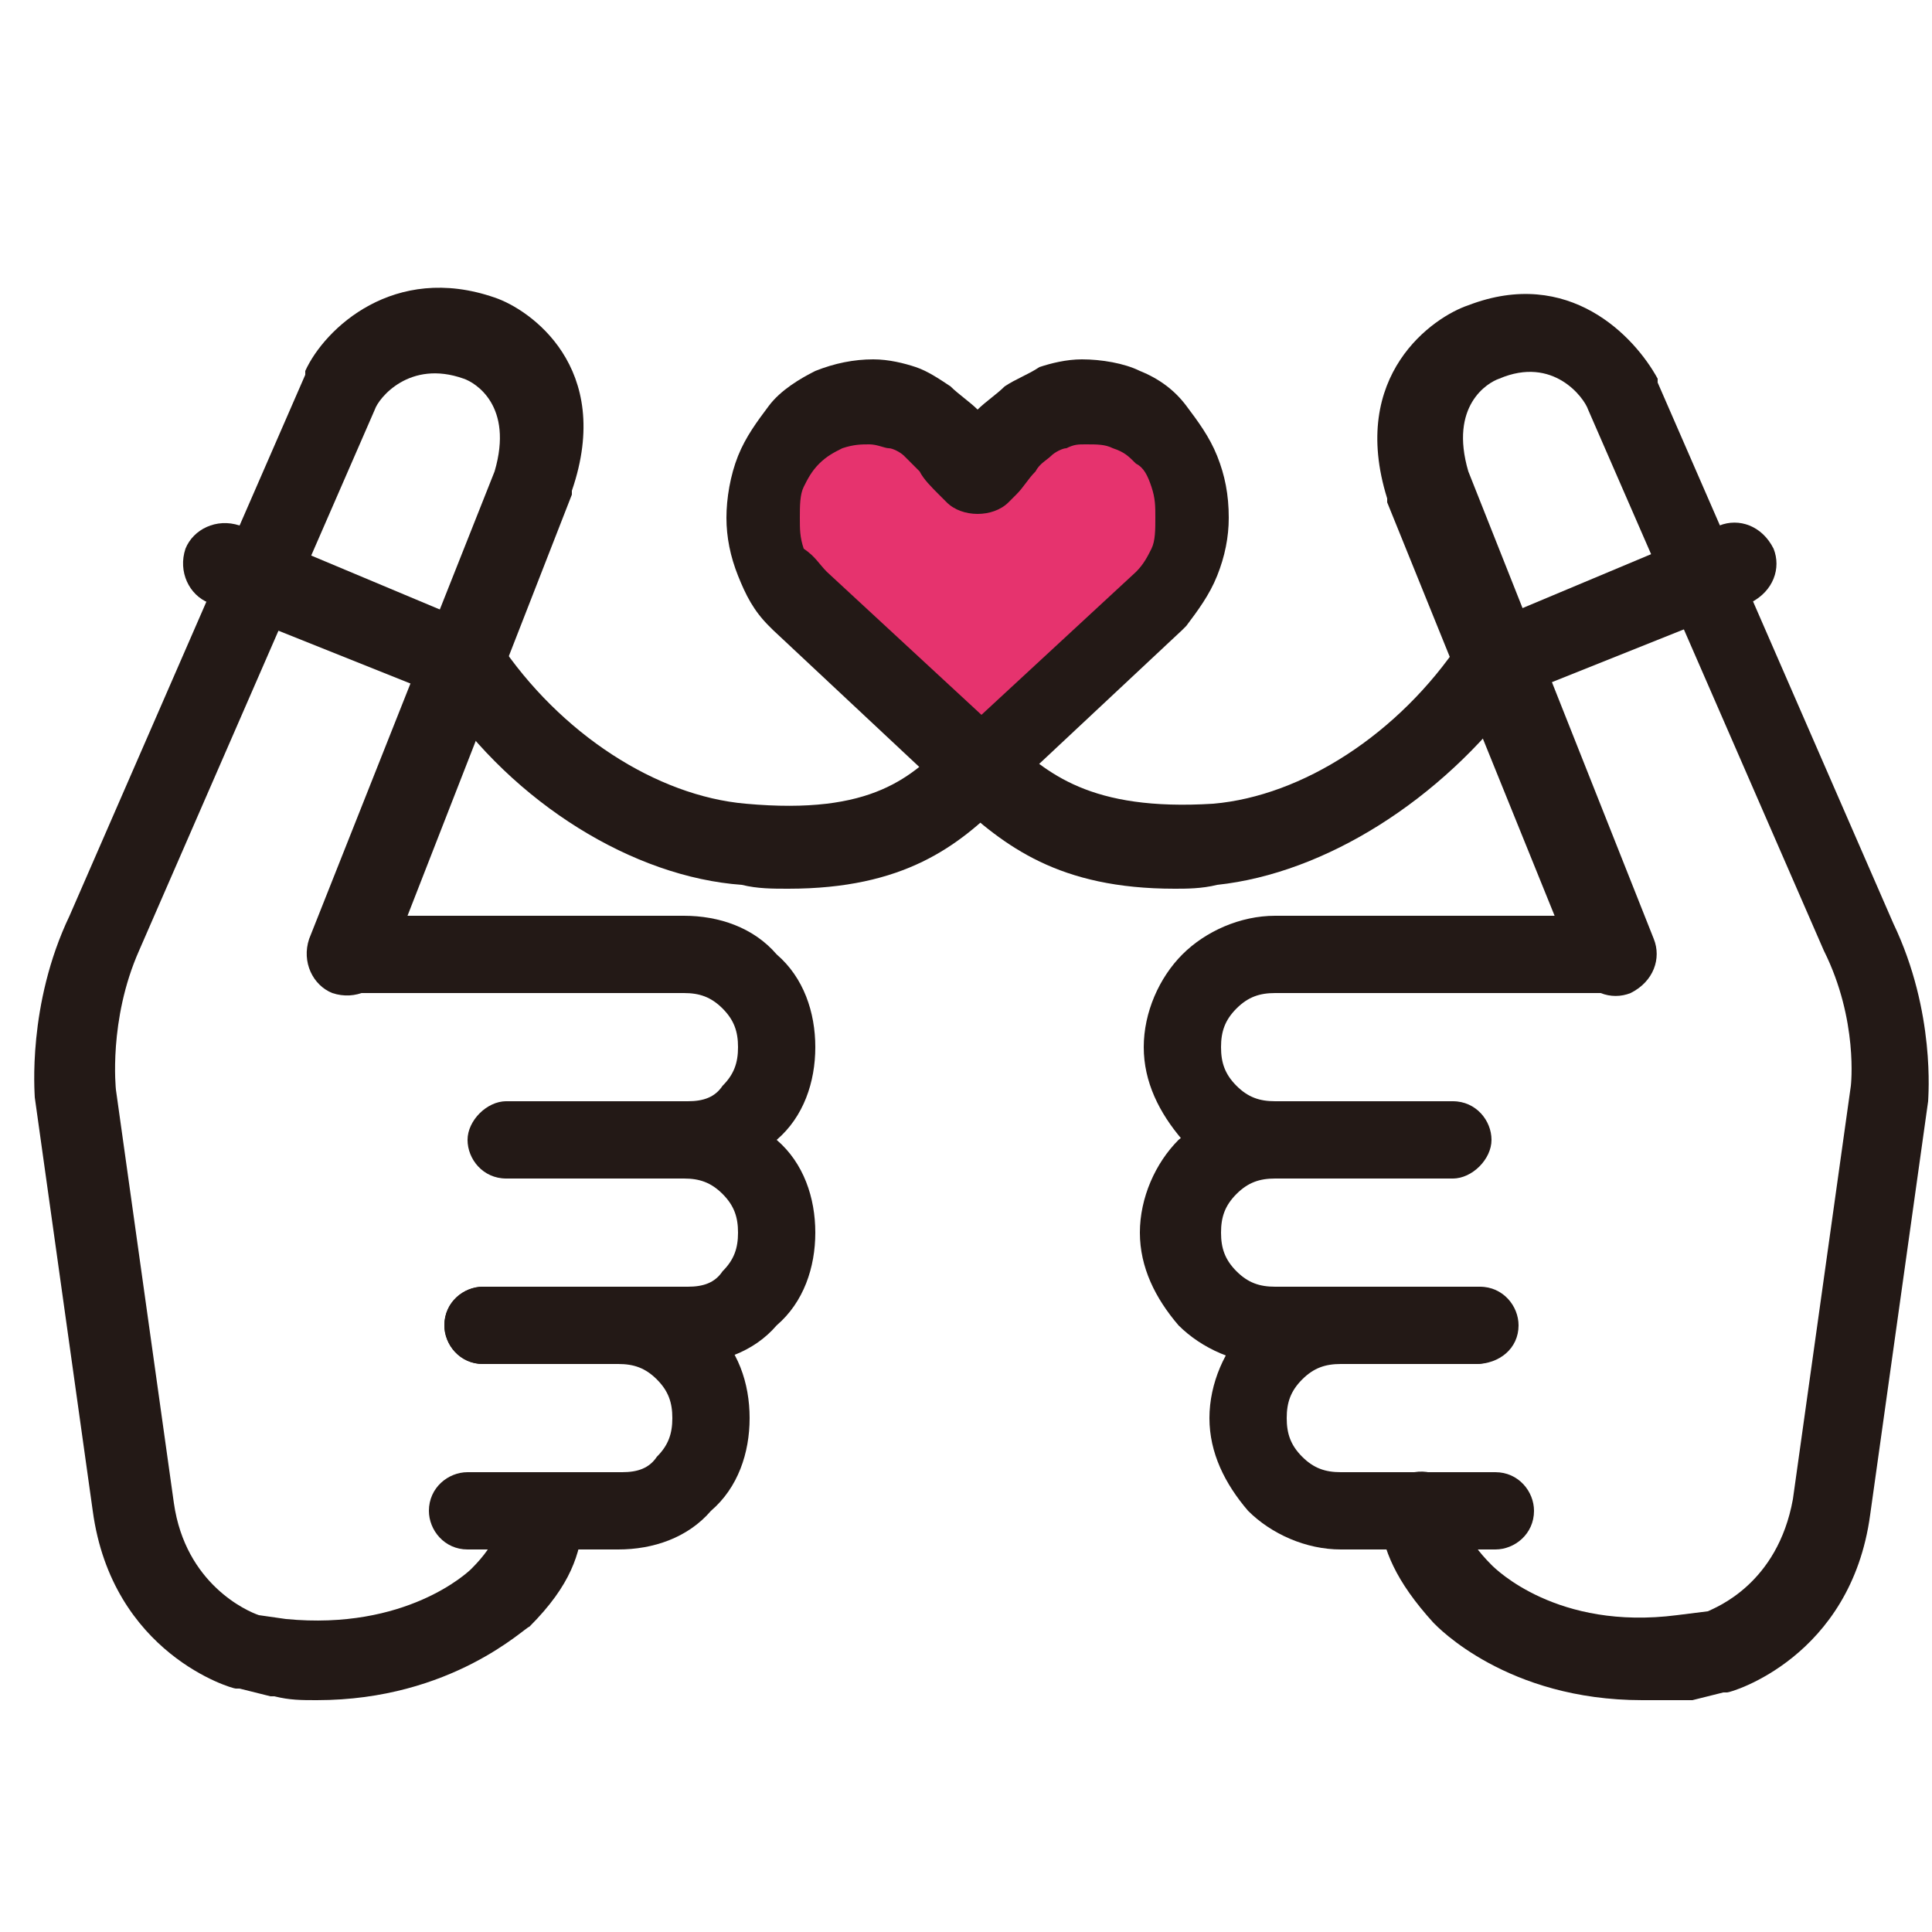
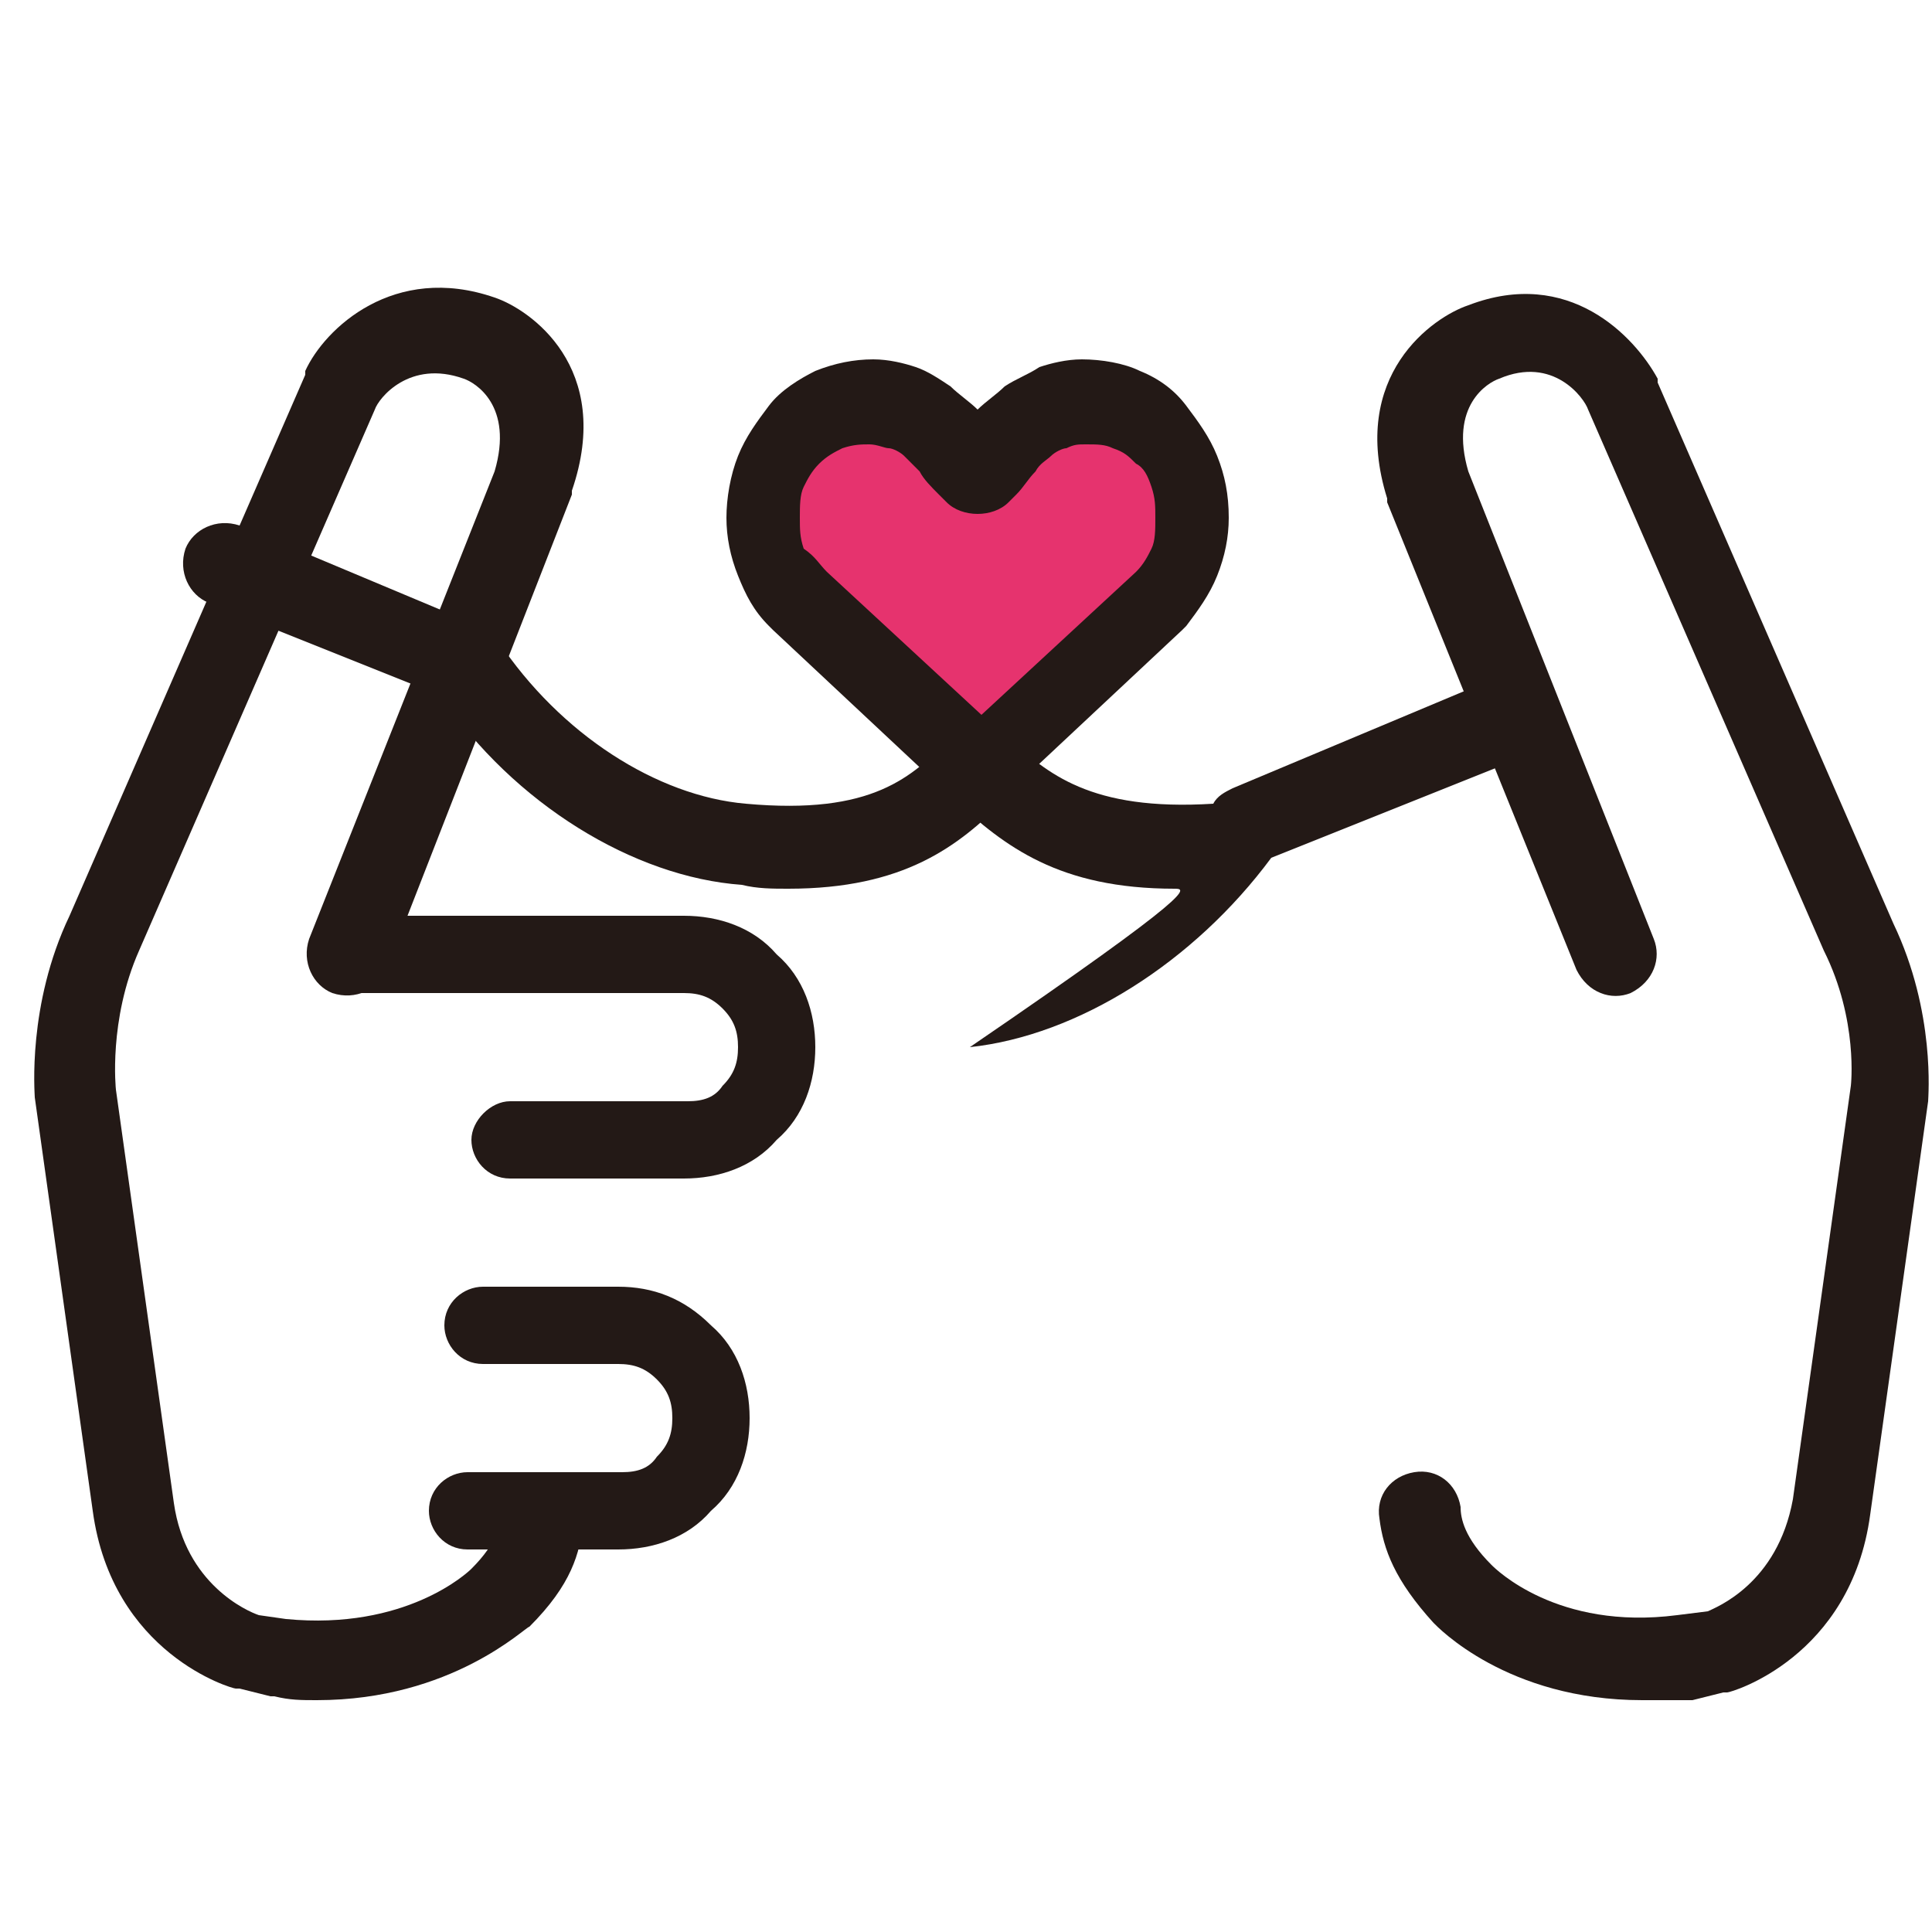
<svg xmlns="http://www.w3.org/2000/svg" version="1.1" id="Layer_1" x="0px" y="0px" viewBox="0 0 50 50" style="enable-background:new 0 0 50 50;" xml:space="preserve">
  <style type="text/css">
	.st0{fill:#E6336E;}
	.st1{fill:#231916;}
</style>
  <g>
    <g>
      <path class="st0" d="M28.1,10.4c0.4,0,0.8,0.1,1.1,0.2c0.3,0.2,0.6,0.4,0.9,0.7c0.3,0.3,0.5,0.6,0.6,1c0.1,0.4,0.2,0.8,0.2,1.2    c0,0.4-0.1,0.8-0.2,1.2c-0.1,0.4-0.3,0.7-0.6,1L25.4,20l-4.7-4.4c-0.3-0.3-0.5-0.6-0.6-1c-0.1-0.4-0.2-0.8-0.2-1.2    c0-0.4,0.1-0.8,0.2-1.2c0.1-0.4,0.3-0.7,0.6-1c0.3-0.3,0.6-0.5,0.9-0.7c0.3-0.2,0.7-0.2,1.1-0.2c0.3,0,0.6,0,0.8,0.1    c0.2,0.1,0.5,0.2,0.7,0.3c0.2,0.1,0.4,0.3,0.6,0.5c0.2,0.2,0.4,0.4,0.6,0.6l0.2,0.2l0.2-0.2c0.2-0.2,0.4-0.4,0.5-0.6    c0.2-0.2,0.4-0.3,0.6-0.5c0.2-0.1,0.4-0.2,0.7-0.3C27.5,10.4,27.8,10.4,28.1,10.4z" />
    </g>
    <g>
      <path class="st1" d="M25.4,21c-0.3,0-0.5-0.1-0.7-0.3l-4.7-4.4c0,0,0,0-0.1-0.1c-0.4-0.4-0.6-0.8-0.8-1.3c-0.2-0.5-0.3-1-0.3-1.5    c0-0.5,0.1-1.1,0.3-1.6c0.2-0.5,0.5-0.9,0.8-1.3c0.3-0.4,0.8-0.7,1.2-0.9c0.5-0.2,1-0.3,1.5-0.3c0.4,0,0.8,0.1,1.1,0.2    c0.3,0.1,0.6,0.3,0.9,0.5c0.2,0.2,0.5,0.4,0.7,0.6c0.2-0.2,0.5-0.4,0.7-0.6c0.3-0.2,0.6-0.3,0.9-0.5c0.3-0.1,0.7-0.2,1.1-0.2    c0.5,0,1.1,0.1,1.5,0.3c0.5,0.2,0.9,0.5,1.2,0.9c0.3,0.4,0.6,0.8,0.8,1.3c0.2,0.5,0.3,1,0.3,1.6c0,0.5-0.1,1-0.3,1.5    c-0.2,0.5-0.5,0.9-0.8,1.3c0,0,0,0-0.1,0.1l-4.7,4.4C25.9,20.9,25.6,21,25.4,21z M21.4,14.8l4,3.7l4-3.7c0.2-0.2,0.3-0.4,0.4-0.6    c0.1-0.2,0.1-0.5,0.1-0.8c0-0.3,0-0.5-0.1-0.8c-0.1-0.3-0.2-0.5-0.4-0.6c-0.2-0.2-0.3-0.3-0.6-0.4c-0.2-0.1-0.4-0.1-0.7-0.1    c-0.2,0-0.3,0-0.5,0.1c-0.1,0-0.3,0.1-0.4,0.2c-0.1,0.1-0.3,0.2-0.4,0.4c-0.2,0.2-0.3,0.4-0.5,0.6l-0.2,0.2    c-0.2,0.2-0.5,0.3-0.8,0.3c0,0,0,0,0,0c-0.3,0-0.6-0.1-0.8-0.3l-0.2-0.2c-0.2-0.2-0.4-0.4-0.5-0.6c-0.1-0.1-0.3-0.3-0.4-0.4    c-0.1-0.1-0.3-0.2-0.4-0.2c-0.1,0-0.3-0.1-0.5-0.1c-0.2,0-0.4,0-0.7,0.1c-0.2,0.1-0.4,0.2-0.6,0.4c-0.2,0.2-0.3,0.4-0.4,0.6    c-0.1,0.2-0.1,0.5-0.1,0.8c0,0.3,0,0.5,0.1,0.8C21.1,14.4,21.2,14.6,21.4,14.8z M30.1,15.6L30.1,15.6L30.1,15.6z" />
    </g>
    <g>
      <g>
        <path class="st1" d="M8.2,44c-0.4,0-0.7,0-1.1-0.1c0,0,0,0-0.1,0l-0.8-0.2c0,0-0.1,0-0.1,0c-0.1,0-3.2-0.9-3.7-4.6L0.9,28.4     c0-0.1-0.2-2.4,0.9-4.7l6.1-14c0,0,0,0,0-0.1c0.5-1.1,2.3-2.8,4.9-1.9c0.9,0.3,3.1,1.8,2,5c0,0,0,0,0,0.1L10,25.1     c-0.2,0.5-0.8,0.8-1.4,0.6c-0.5-0.2-0.8-0.8-0.6-1.4l4.8-12.1c0.5-1.7-0.5-2.3-0.8-2.4c-1.4-0.5-2.2,0.5-2.3,0.8l-6.1,14     c0,0,0,0,0,0C2.8,26.4,3,28.2,3,28.2l1.5,10.7c0.3,2.1,1.9,2.8,2.2,2.9l0.7,0.1c3.1,0.3,4.7-1.2,4.8-1.3c0.7-0.7,0.7-1.1,0.8-1.5     c0.1-0.6,0.6-1,1.2-0.9c0.6,0.1,1,0.6,0.9,1.2c-0.1,0.8-0.3,1.6-1.4,2.7C13.6,42.1,11.7,44,8.2,44z" />
      </g>
      <path class="st1" d="M20.4,23c-0.4,0-0.8,0-1.2-0.1c-2.8-0.2-5.9-2.1-7.8-4.9l-6-2.4c-0.5-0.2-0.8-0.8-0.6-1.4    c0.2-0.5,0.8-0.8,1.4-0.6l6.2,2.6c0.2,0.1,0.4,0.2,0.5,0.4c1.6,2.4,4.1,4,6.4,4.2c3.3,0.3,4.3-0.7,5.3-1.7    c0.4-0.4,1.1-0.4,1.5,0.1c0.4,0.4,0.4,1.1-0.1,1.5C24.8,21.9,23.4,23,20.4,23z" />
    </g>
    <path class="st1" d="M13.2,30.5c-0.6,0-1-0.5-1-1s0.5-1,1-1h4.6c0.4,0,0.7-0.1,0.9-0.4c0.3-0.3,0.4-0.6,0.4-1c0-0.4-0.1-0.7-0.4-1   c-0.3-0.3-0.6-0.4-1-0.4H9c-0.6,0-1-0.5-1-1s0.5-1,1-1h8.7c0.9,0,1.8,0.3,2.4,1c0.7,0.6,1,1.5,1,2.4c0,0.9-0.3,1.8-1,2.4   c-0.6,0.7-1.5,1-2.4,1H13.2z" />
    <g>
-       <path class="st1" d="M12.5,35.3c-0.6,0-1-0.5-1-1c0-0.6,0.5-1,1-1h5.3c0.4,0,0.7-0.1,0.9-0.4c0.3-0.3,0.4-0.6,0.4-1    c0-0.4-0.1-0.7-0.4-1c-0.3-0.3-0.6-0.4-1-0.4h-4.6c-0.6,0-1-0.5-1-1s0.5-1,1-1h4.6c0.9,0,1.8,0.3,2.4,1c0.7,0.6,1,1.5,1,2.4    c0,0.9-0.3,1.8-1,2.4c-0.6,0.7-1.5,1-2.4,1H12.5z" />
      <path class="st1" d="M12.1,40.1c-0.6,0-1-0.5-1-1c0-0.6,0.5-1,1-1h4c0.4,0,0.7-0.1,0.9-0.4c0.3-0.3,0.4-0.6,0.4-1    c0-0.4-0.1-0.7-0.4-1s-0.6-0.4-1-0.4h-3.5c-0.6,0-1-0.5-1-1c0-0.6,0.5-1,1-1H16c0,0,0,0,0,0c0.9,0,1.7,0.3,2.4,1    c0.7,0.6,1,1.5,1,2.4c0,0.9-0.3,1.8-1,2.4c-0.6,0.7-1.5,1-2.4,1H12.1z" />
    </g>
    <g>
      <g>
        <path class="st1" d="M42.5,44c-3.5,0-5.3-1.9-5.4-2c-1-1.1-1.3-1.9-1.4-2.7c-0.1-0.6,0.3-1.1,0.9-1.2c0.6-0.1,1.1,0.3,1.2,0.9     c0,0.3,0.1,0.8,0.8,1.5c0.1,0.1,1.7,1.7,4.8,1.3l0.8-0.1c0.2-0.1,1.8-0.7,2.2-2.9l1.5-10.7c0,0,0,0,0,0c0,0,0.2-1.7-0.7-3.5     c0,0,0,0,0,0l-6.1-14c-0.1-0.3-0.9-1.4-2.3-0.8c-0.3,0.1-1.3,0.7-0.8,2.4l4.8,12.1c0.2,0.5,0,1.1-0.6,1.4c-0.5,0.2-1.1,0-1.4-0.6     L35.9,13c0,0,0,0,0-0.1c-1-3.2,1.2-4.7,2.1-5c2.6-1,4.3,0.8,4.9,1.9c0,0,0,0,0,0.1l6.1,14c1.1,2.3,0.9,4.5,0.9,4.6l-1.5,10.7     c-0.5,3.7-3.6,4.6-3.7,4.6c0,0-0.1,0-0.1,0l-0.8,0.2c0,0,0,0-0.1,0C43.2,44,42.9,44,42.5,44z" />
      </g>
-       <path class="st1" d="M30.4,23c-3,0-4.4-1.1-5.7-2.3c-0.4-0.4-0.4-1-0.1-1.5c0.4-0.4,1.1-0.4,1.5-0.1c1,0.9,2.1,1.9,5.3,1.7    c2.3-0.2,4.8-1.8,6.4-4.2c0.1-0.2,0.3-0.3,0.5-0.4l6.2-2.6c0.5-0.2,1.1,0,1.4,0.6c0.2,0.5,0,1.1-0.6,1.4l-6,2.4    c-2,2.7-5,4.6-7.8,4.9C31.1,23,30.7,23,30.4,23z" />
+       <path class="st1" d="M30.4,23c-3,0-4.4-1.1-5.7-2.3c-0.4-0.4-0.4-1-0.1-1.5c0.4-0.4,1.1-0.4,1.5-0.1c1,0.9,2.1,1.9,5.3,1.7    c0.1-0.2,0.3-0.3,0.5-0.4l6.2-2.6c0.5-0.2,1.1,0,1.4,0.6c0.2,0.5,0,1.1-0.6,1.4l-6,2.4    c-2,2.7-5,4.6-7.8,4.9C31.1,23,30.7,23,30.4,23z" />
    </g>
-     <path class="st1" d="M37.6,30.5h-4.6c-0.9,0-1.8-0.4-2.4-1c-0.6-0.7-1-1.5-1-2.4c0-0.9,0.4-1.8,1-2.4c0.6-0.6,1.5-1,2.4-1   c0,0,0,0,0,0h8.7c0.6,0,1,0.5,1,1s-0.5,1-1,1H33c-0.4,0-0.7,0.1-1,0.4c-0.3,0.3-0.4,0.6-0.4,1c0,0.4,0.1,0.7,0.4,1   c0.3,0.3,0.6,0.4,1,0.4h4.6c0.6,0,1,0.5,1,1S38.1,30.5,37.6,30.5z" />
    <g>
-       <path class="st1" d="M38.2,35.3h-5.3c-0.9,0-1.8-0.4-2.4-1c-0.6-0.7-1-1.5-1-2.4c0-0.9,0.4-1.8,1-2.4c0.7-0.6,1.5-1,2.4-1h4.6    c0.6,0,1,0.5,1,1s-0.5,1-1,1H33c-0.4,0-0.7,0.1-1,0.4c-0.3,0.3-0.4,0.6-0.4,1c0,0.4,0.1,0.7,0.4,1c0.3,0.3,0.6,0.4,1,0.4h5.3    c0.6,0,1,0.5,1,1C39.3,34.9,38.8,35.3,38.2,35.3z" />
-       <path class="st1" d="M38.7,40.1h-4c-0.9,0-1.8-0.4-2.4-1c-0.6-0.7-1-1.5-1-2.4c0-0.9,0.4-1.8,1-2.4c0.6-0.6,1.5-1,2.4-1    c0,0,0,0,0,0h3.5c0.6,0,1,0.5,1,1c0,0.6-0.5,1-1,1h-3.5c-0.4,0-0.7,0.1-1,0.4c-0.3,0.3-0.4,0.6-0.4,1c0,0.4,0.1,0.7,0.4,1    c0.3,0.3,0.6,0.4,1,0.4h4c0.6,0,1,0.5,1,1C39.7,39.7,39.2,40.1,38.7,40.1z" />
-     </g>
+       </g>
  </g>
</svg>